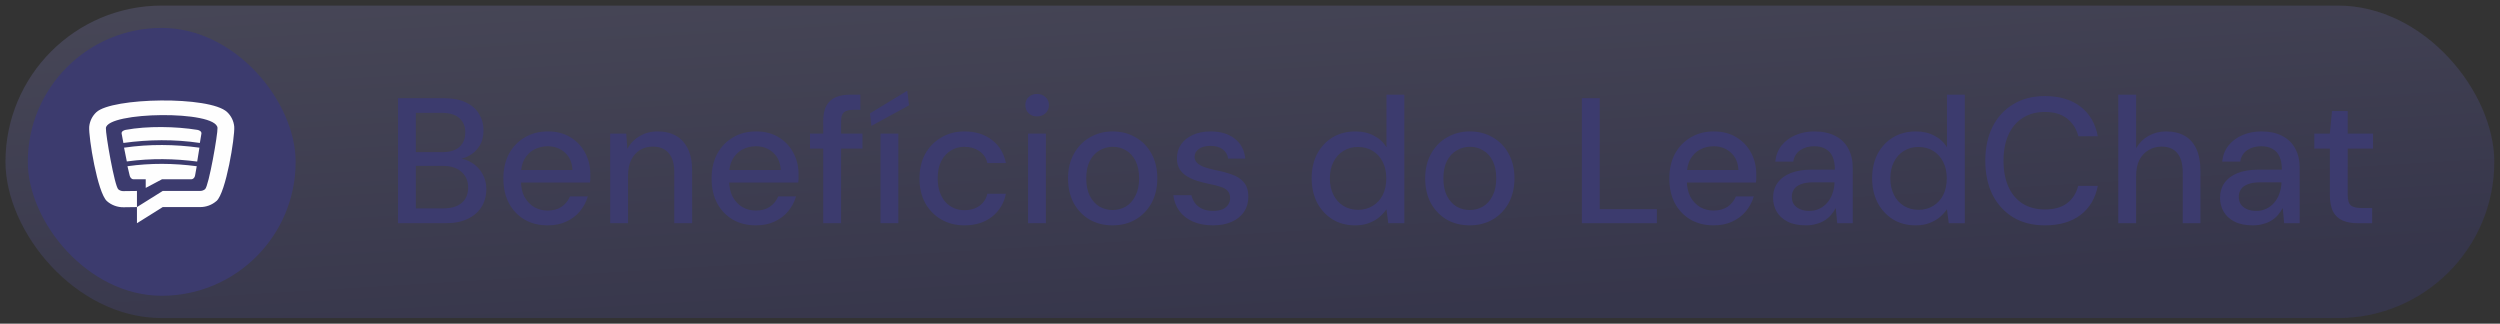
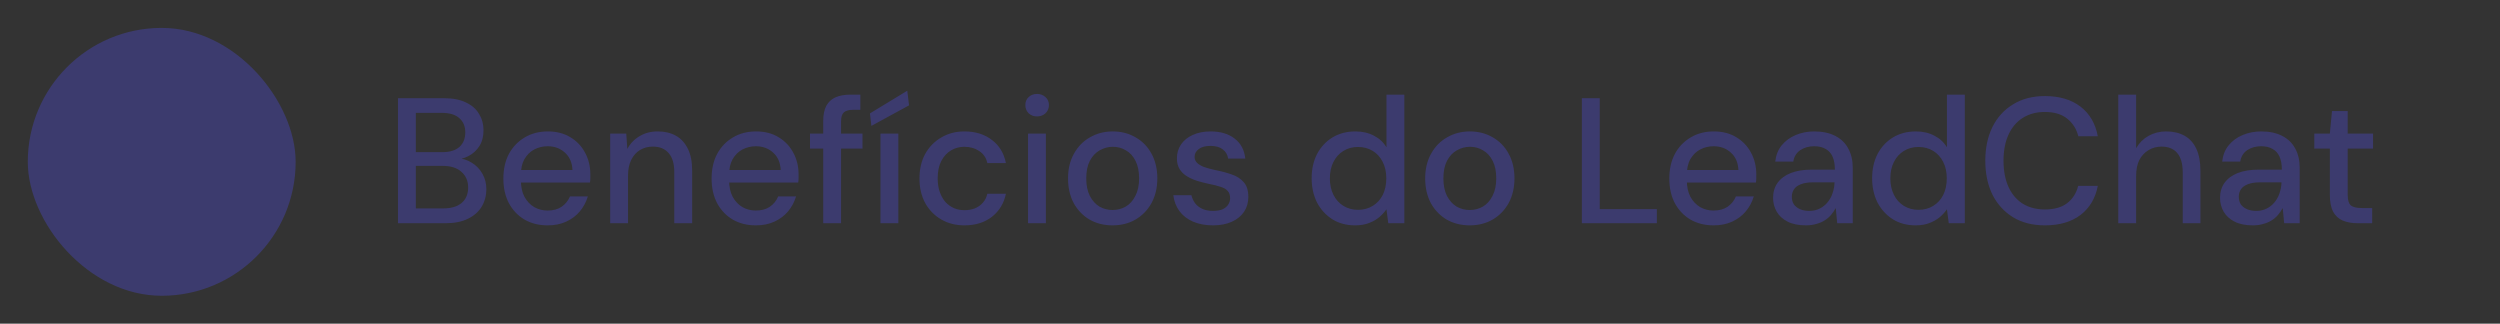
<svg xmlns="http://www.w3.org/2000/svg" width="224" height="29" viewBox="0 0 224 29" fill="none">
  <rect x="0" y="0" width="224" height="29" fill="#333333" stroke="none" />
-   <rect x="0.49" y="0.5" width="223" height="28" rx="14" fill="url(#paint0_linear_496_1959)" fill-opacity="0.4" />
  <rect x="2.49" y="2.5" width="24" height="24" rx="12" fill="#3C3B6E" />
  <g clip-path="url(#clip0_496_1959)">
-     <path fill-rule="evenodd" clip-rule="evenodd" d="M11.421 14.894L11.617 15.722C11.662 15.905 11.778 16.063 11.971 16.063H13.057V16.836L14.516 16.063H17.125C17.321 16.063 17.45 15.908 17.479 15.722C17.537 15.341 17.569 15.275 17.627 14.894C15.55 14.621 13.495 14.602 11.414 14.894M11.114 13.228C11.185 13.604 11.288 14.091 11.363 14.466C13.579 14.165 15.646 14.215 17.669 14.475C17.727 14.1 17.811 13.607 17.869 13.231C15.669 12.93 13.408 12.899 11.114 13.231V13.228ZM17.692 11.637C15.746 11.323 13.198 11.277 11.253 11.637C11.06 11.671 10.863 11.795 10.899 11.978C10.96 12.297 10.995 12.49 11.056 12.809C13.315 12.496 15.617 12.468 17.908 12.809L18.046 11.978C18.078 11.792 17.882 11.668 17.692 11.637Z" fill="#FEFEFE" />
-     <path fill-rule="evenodd" clip-rule="evenodd" d="M19.393 18.012C18.984 18.368 18.452 18.564 17.901 18.554H14.58L12.271 20V18.554L14.58 17.109H17.904C18.075 17.115 18.243 17.059 18.375 16.951C18.707 16.672 19.528 11.966 19.489 11.454C19.341 9.862 9.627 9.999 9.488 11.472C9.449 11.987 10.268 16.69 10.602 16.966C10.731 17.075 10.899 17.131 11.069 17.124L12.271 17.109V18.554L11.073 18.57C10.522 18.576 9.99 18.381 9.585 18.024C8.734 17.279 7.926 12.285 7.993 11.354C8.039 10.864 8.261 10.402 8.628 10.058C10.026 8.733 18.803 8.575 20.352 10.042C20.72 10.39 20.942 10.852 20.987 11.345C21.055 12.279 20.246 17.27 19.396 18.015" fill="#FEFEFE" />
-   </g>
+     </g>
  <path d="M35.658 20V8.8H39.802C40.581 8.8 41.232 8.928 41.754 9.184C42.277 9.429 42.666 9.771 42.922 10.208C43.189 10.635 43.322 11.12 43.322 11.664C43.322 12.229 43.2 12.704 42.954 13.088C42.709 13.472 42.384 13.771 41.978 13.984C41.573 14.187 41.146 14.304 40.698 14.336L40.922 14.176C41.413 14.187 41.861 14.32 42.266 14.576C42.672 14.821 42.992 15.152 43.226 15.568C43.461 15.984 43.578 16.443 43.578 16.944C43.578 17.52 43.44 18.043 43.162 18.512C42.885 18.971 42.474 19.333 41.93 19.6C41.386 19.867 40.72 20 39.93 20H35.658ZM37.258 18.672H39.722C40.426 18.672 40.97 18.512 41.354 18.192C41.749 17.861 41.946 17.397 41.946 16.8C41.946 16.213 41.744 15.744 41.338 15.392C40.944 15.04 40.394 14.864 39.69 14.864H37.258V18.672ZM37.258 13.632H39.626C40.298 13.632 40.81 13.477 41.162 13.168C41.514 12.848 41.69 12.411 41.69 11.856C41.69 11.323 41.514 10.901 41.162 10.592C40.81 10.272 40.282 10.112 39.578 10.112H37.258V13.632ZM49.07 20.192C48.292 20.192 47.604 20.021 47.006 19.68C46.409 19.328 45.94 18.837 45.598 18.208C45.268 17.579 45.102 16.843 45.102 16C45.102 15.157 45.268 14.421 45.598 13.792C45.94 13.163 46.409 12.672 47.006 12.32C47.604 11.957 48.297 11.776 49.086 11.776C49.876 11.776 50.553 11.952 51.118 12.304C51.684 12.645 52.121 13.109 52.43 13.696C52.74 14.272 52.894 14.912 52.894 15.616C52.894 15.723 52.894 15.84 52.894 15.968C52.894 16.085 52.884 16.213 52.862 16.352H46.27V15.232H51.294C51.262 14.571 51.038 14.053 50.622 13.68C50.206 13.296 49.689 13.104 49.07 13.104C48.644 13.104 48.244 13.2 47.87 13.392C47.508 13.584 47.214 13.872 46.99 14.256C46.777 14.629 46.67 15.104 46.67 15.68V16.128C46.67 16.725 46.777 17.227 46.99 17.632C47.214 18.037 47.508 18.347 47.87 18.56C48.233 18.763 48.628 18.864 49.054 18.864C49.566 18.864 49.988 18.752 50.318 18.528C50.66 18.293 50.91 17.984 51.07 17.6H52.67C52.521 18.101 52.281 18.549 51.95 18.944C51.63 19.328 51.225 19.632 50.734 19.856C50.254 20.08 49.7 20.192 49.07 20.192ZM54.672 20V11.968H56.112L56.208 13.344C56.464 12.864 56.827 12.485 57.296 12.208C57.765 11.92 58.309 11.776 58.928 11.776C59.557 11.776 60.101 11.904 60.56 12.16C61.019 12.416 61.376 12.805 61.632 13.328C61.888 13.84 62.016 14.485 62.016 15.264V20H60.416V15.424C60.416 14.677 60.251 14.112 59.92 13.728C59.589 13.333 59.115 13.136 58.496 13.136C58.069 13.136 57.685 13.237 57.344 13.44C57.013 13.643 56.752 13.936 56.56 14.32C56.368 14.704 56.272 15.179 56.272 15.744V20H54.672ZM67.727 20.192C66.948 20.192 66.26 20.021 65.663 19.68C65.065 19.328 64.596 18.837 64.255 18.208C63.924 17.579 63.759 16.843 63.759 16C63.759 15.157 63.924 14.421 64.255 13.792C64.596 13.163 65.065 12.672 65.663 12.32C66.26 11.957 66.953 11.776 67.743 11.776C68.532 11.776 69.209 11.952 69.775 12.304C70.34 12.645 70.777 13.109 71.087 13.696C71.396 14.272 71.551 14.912 71.551 15.616C71.551 15.723 71.551 15.84 71.551 15.968C71.551 16.085 71.54 16.213 71.519 16.352H64.927V15.232H69.951C69.919 14.571 69.695 14.053 69.279 13.68C68.863 13.296 68.345 13.104 67.727 13.104C67.3 13.104 66.9 13.2 66.527 13.392C66.164 13.584 65.871 13.872 65.647 14.256C65.433 14.629 65.327 15.104 65.327 15.68V16.128C65.327 16.725 65.433 17.227 65.647 17.632C65.871 18.037 66.164 18.347 66.527 18.56C66.889 18.763 67.284 18.864 67.711 18.864C68.223 18.864 68.644 18.752 68.975 18.528C69.316 18.293 69.567 17.984 69.727 17.6H71.327C71.177 18.101 70.937 18.549 70.607 18.944C70.287 19.328 69.881 19.632 69.391 19.856C68.911 20.08 68.356 20.192 67.727 20.192ZM73.76 20V10.848C73.76 10.293 73.851 9.84 74.032 9.488C74.224 9.136 74.502 8.88 74.864 8.72C75.227 8.56 75.664 8.48 76.176 8.48H77.088V9.84H76.432C76.048 9.84 75.771 9.92 75.6 10.08C75.44 10.229 75.36 10.496 75.36 10.88V20H73.76ZM72.576 13.312V11.968H77.28V13.312H72.576ZM78.891 20V11.968H80.491V20H78.891ZM78.075 11.28L77.947 10.16L81.291 8.128L81.451 9.44L78.075 11.28ZM86.416 20.192C85.637 20.192 84.944 20.016 84.336 19.664C83.728 19.312 83.248 18.821 82.896 18.192C82.554 17.552 82.384 16.821 82.384 16C82.384 15.157 82.554 14.421 82.896 13.792C83.248 13.163 83.728 12.672 84.336 12.32C84.944 11.957 85.637 11.776 86.416 11.776C87.397 11.776 88.218 12.032 88.88 12.544C89.541 13.045 89.957 13.733 90.128 14.608H88.464C88.368 14.149 88.128 13.792 87.744 13.536C87.36 13.28 86.912 13.152 86.4 13.152C85.973 13.152 85.578 13.259 85.216 13.472C84.853 13.685 84.56 14.005 84.336 14.432C84.122 14.848 84.016 15.365 84.016 15.984C84.016 16.443 84.08 16.853 84.208 17.216C84.336 17.568 84.506 17.867 84.72 18.112C84.944 18.347 85.2 18.528 85.488 18.656C85.776 18.773 86.08 18.832 86.4 18.832C86.752 18.832 87.066 18.779 87.344 18.672C87.632 18.555 87.872 18.384 88.064 18.16C88.266 17.936 88.4 17.669 88.464 17.36H90.128C89.957 18.213 89.541 18.901 88.88 19.424C88.218 19.936 87.397 20.192 86.416 20.192ZM92.112 20V11.968H93.712V20H92.112ZM92.912 10.432C92.613 10.432 92.363 10.336 92.16 10.144C91.968 9.952 91.872 9.707 91.872 9.408C91.872 9.12 91.968 8.885 92.16 8.704C92.363 8.512 92.613 8.416 92.912 8.416C93.221 8.416 93.477 8.512 93.68 8.704C93.883 8.885 93.984 9.12 93.984 9.408C93.984 9.707 93.883 9.952 93.68 10.144C93.477 10.336 93.221 10.432 92.912 10.432ZM99.68 20.192C98.923 20.192 98.24 20.021 97.632 19.68C97.035 19.328 96.56 18.837 96.208 18.208C95.867 17.568 95.696 16.827 95.696 15.984C95.696 15.141 95.872 14.405 96.224 13.776C96.576 13.136 97.056 12.645 97.664 12.304C98.272 11.952 98.949 11.776 99.696 11.776C100.464 11.776 101.147 11.952 101.744 12.304C102.352 12.645 102.827 13.131 103.168 13.76C103.52 14.389 103.696 15.131 103.696 15.984C103.696 16.827 103.52 17.568 103.168 18.208C102.816 18.837 102.336 19.328 101.728 19.68C101.131 20.021 100.448 20.192 99.68 20.192ZM99.68 18.816C100.117 18.816 100.512 18.715 100.864 18.512C101.227 18.299 101.515 17.979 101.728 17.552C101.952 17.125 102.064 16.603 102.064 15.984C102.064 15.355 101.957 14.832 101.744 14.416C101.531 13.989 101.243 13.675 100.88 13.472C100.528 13.259 100.139 13.152 99.712 13.152C99.296 13.152 98.901 13.259 98.528 13.472C98.165 13.675 97.872 13.989 97.648 14.416C97.435 14.832 97.328 15.355 97.328 15.984C97.328 16.603 97.435 17.125 97.648 17.552C97.872 17.979 98.16 18.299 98.512 18.512C98.875 18.715 99.264 18.816 99.68 18.816ZM108.683 20.192C108.011 20.192 107.413 20.08 106.891 19.856C106.379 19.632 105.973 19.317 105.675 18.912C105.376 18.507 105.195 18.032 105.131 17.488H106.747C106.811 17.744 106.917 17.979 107.067 18.192C107.227 18.405 107.44 18.576 107.707 18.704C107.984 18.832 108.309 18.896 108.683 18.896C109.035 18.896 109.323 18.848 109.547 18.752C109.771 18.645 109.936 18.507 110.043 18.336C110.16 18.155 110.219 17.968 110.219 17.776C110.219 17.477 110.144 17.253 109.995 17.104C109.856 16.944 109.643 16.821 109.355 16.736C109.077 16.64 108.736 16.555 108.331 16.48C107.979 16.405 107.627 16.315 107.275 16.208C106.933 16.101 106.624 15.963 106.347 15.792C106.069 15.621 105.851 15.408 105.691 15.152C105.531 14.885 105.451 14.565 105.451 14.192C105.451 13.723 105.573 13.307 105.819 12.944C106.064 12.581 106.411 12.299 106.859 12.096C107.317 11.883 107.856 11.776 108.475 11.776C109.36 11.776 110.075 11.989 110.619 12.416C111.173 12.832 111.493 13.429 111.579 14.208H110.043C109.989 13.856 109.824 13.579 109.547 13.376C109.28 13.173 108.917 13.072 108.459 13.072C108 13.072 107.648 13.168 107.403 13.36C107.157 13.541 107.035 13.776 107.035 14.064C107.035 14.256 107.104 14.427 107.243 14.576C107.392 14.725 107.6 14.853 107.867 14.96C108.144 15.056 108.475 15.147 108.859 15.232C109.413 15.339 109.915 15.472 110.363 15.632C110.811 15.781 111.168 16.011 111.435 16.32C111.712 16.629 111.851 17.072 111.851 17.648C111.851 18.149 111.723 18.592 111.467 18.976C111.211 19.36 110.843 19.659 110.363 19.872C109.893 20.085 109.333 20.192 108.683 20.192ZM121.412 20.192C120.644 20.192 119.967 20.011 119.38 19.648C118.794 19.275 118.335 18.773 118.004 18.144C117.684 17.504 117.524 16.779 117.524 15.968C117.524 15.157 117.684 14.437 118.004 13.808C118.335 13.179 118.794 12.683 119.38 12.32C119.978 11.957 120.666 11.776 121.444 11.776C122.074 11.776 122.628 11.904 123.108 12.16C123.588 12.405 123.962 12.752 124.228 13.2V8.48H125.828V20H124.388L124.228 18.752C124.058 18.997 123.844 19.232 123.588 19.456C123.332 19.669 123.023 19.845 122.66 19.984C122.308 20.123 121.892 20.192 121.412 20.192ZM121.684 18.8C122.175 18.8 122.612 18.683 122.996 18.448C123.38 18.213 123.679 17.888 123.892 17.472C124.106 17.045 124.212 16.549 124.212 15.984C124.212 15.419 124.106 14.928 123.892 14.512C123.679 14.085 123.38 13.755 122.996 13.52C122.612 13.285 122.17 13.168 121.668 13.168C121.188 13.168 120.756 13.285 120.372 13.52C119.988 13.755 119.69 14.085 119.476 14.512C119.263 14.928 119.156 15.419 119.156 15.984C119.156 16.539 119.263 17.029 119.476 17.456C119.69 17.883 119.988 18.213 120.372 18.448C120.756 18.683 121.194 18.8 121.684 18.8ZM131.68 20.192C130.923 20.192 130.24 20.021 129.632 19.68C129.035 19.328 128.56 18.837 128.208 18.208C127.867 17.568 127.696 16.827 127.696 15.984C127.696 15.141 127.872 14.405 128.224 13.776C128.576 13.136 129.056 12.645 129.664 12.304C130.272 11.952 130.949 11.776 131.696 11.776C132.464 11.776 133.147 11.952 133.744 12.304C134.352 12.645 134.827 13.131 135.168 13.76C135.52 14.389 135.696 15.131 135.696 15.984C135.696 16.827 135.52 17.568 135.168 18.208C134.816 18.837 134.336 19.328 133.728 19.68C133.131 20.021 132.448 20.192 131.68 20.192ZM131.68 18.816C132.117 18.816 132.512 18.715 132.864 18.512C133.227 18.299 133.515 17.979 133.728 17.552C133.952 17.125 134.064 16.603 134.064 15.984C134.064 15.355 133.957 14.832 133.744 14.416C133.531 13.989 133.243 13.675 132.88 13.472C132.528 13.259 132.139 13.152 131.712 13.152C131.296 13.152 130.901 13.259 130.528 13.472C130.165 13.675 129.872 13.989 129.648 14.416C129.435 14.832 129.328 15.355 129.328 15.984C129.328 16.603 129.435 17.125 129.648 17.552C129.872 17.979 130.16 18.299 130.512 18.512C130.875 18.715 131.264 18.816 131.68 18.816ZM141.736 20V8.8H143.336V18.736H148.456V20H141.736ZM153.539 20.192C152.76 20.192 152.072 20.021 151.475 19.68C150.878 19.328 150.408 18.837 150.067 18.208C149.736 17.579 149.571 16.843 149.571 16C149.571 15.157 149.736 14.421 150.067 13.792C150.408 13.163 150.878 12.672 151.475 12.32C152.072 11.957 152.766 11.776 153.555 11.776C154.344 11.776 155.022 11.952 155.587 12.304C156.152 12.645 156.59 13.109 156.899 13.696C157.208 14.272 157.363 14.912 157.363 15.616C157.363 15.723 157.363 15.84 157.363 15.968C157.363 16.085 157.352 16.213 157.331 16.352H150.739V15.232H155.763C155.731 14.571 155.507 14.053 155.091 13.68C154.675 13.296 154.158 13.104 153.539 13.104C153.112 13.104 152.712 13.2 152.339 13.392C151.976 13.584 151.683 13.872 151.459 14.256C151.246 14.629 151.139 15.104 151.139 15.68V16.128C151.139 16.725 151.246 17.227 151.459 17.632C151.683 18.037 151.976 18.347 152.339 18.56C152.702 18.763 153.096 18.864 153.523 18.864C154.035 18.864 154.456 18.752 154.787 18.528C155.128 18.293 155.379 17.984 155.539 17.6H157.139C156.99 18.101 156.75 18.549 156.419 18.944C156.099 19.328 155.694 19.632 155.203 19.856C154.723 20.08 154.168 20.192 153.539 20.192ZM161.813 20.192C161.151 20.192 160.602 20.08 160.165 19.856C159.727 19.632 159.402 19.333 159.189 18.96C158.975 18.587 158.869 18.176 158.869 17.728C158.869 17.205 159.002 16.757 159.269 16.384C159.546 16 159.941 15.707 160.453 15.504C160.975 15.301 161.594 15.2 162.309 15.2H164.405C164.405 14.731 164.335 14.341 164.197 14.032C164.058 13.723 163.85 13.493 163.573 13.344C163.306 13.184 162.965 13.104 162.549 13.104C162.069 13.104 161.653 13.221 161.301 13.456C160.959 13.691 160.751 14.032 160.677 14.48H159.061C159.125 13.904 159.317 13.419 159.637 13.024C159.967 12.619 160.389 12.309 160.901 12.096C161.413 11.883 161.962 11.776 162.549 11.776C163.295 11.776 163.925 11.909 164.437 12.176C164.959 12.443 165.349 12.821 165.605 13.312C165.871 13.792 166.005 14.363 166.005 15.024V20H164.613L164.485 18.64C164.367 18.853 164.229 19.056 164.069 19.248C163.909 19.44 163.717 19.605 163.493 19.744C163.279 19.883 163.029 19.989 162.741 20.064C162.463 20.149 162.154 20.192 161.813 20.192ZM162.117 18.896C162.458 18.896 162.767 18.827 163.045 18.688C163.322 18.549 163.557 18.363 163.749 18.128C163.951 17.883 164.101 17.611 164.197 17.312C164.303 17.013 164.362 16.699 164.373 16.368V16.336H162.469C162.01 16.336 161.637 16.395 161.349 16.512C161.071 16.619 160.869 16.768 160.741 16.96C160.613 17.152 160.549 17.376 160.549 17.632C160.549 17.888 160.607 18.112 160.725 18.304C160.853 18.485 161.034 18.629 161.269 18.736C161.503 18.843 161.786 18.896 162.117 18.896ZM171.631 20.192C170.863 20.192 170.186 20.011 169.599 19.648C169.012 19.275 168.554 18.773 168.223 18.144C167.903 17.504 167.743 16.779 167.743 15.968C167.743 15.157 167.903 14.437 168.223 13.808C168.554 13.179 169.012 12.683 169.599 12.32C170.196 11.957 170.884 11.776 171.663 11.776C172.292 11.776 172.847 11.904 173.327 12.16C173.807 12.405 174.18 12.752 174.447 13.2V8.48H176.047V20H174.607L174.447 18.752C174.276 18.997 174.063 19.232 173.807 19.456C173.551 19.669 173.242 19.845 172.879 19.984C172.527 20.123 172.111 20.192 171.631 20.192ZM171.903 18.8C172.394 18.8 172.831 18.683 173.215 18.448C173.599 18.213 173.898 17.888 174.111 17.472C174.324 17.045 174.431 16.549 174.431 15.984C174.431 15.419 174.324 14.928 174.111 14.512C173.898 14.085 173.599 13.755 173.215 13.52C172.831 13.285 172.388 13.168 171.887 13.168C171.407 13.168 170.975 13.285 170.591 13.52C170.207 13.755 169.908 14.085 169.695 14.512C169.482 14.928 169.375 15.419 169.375 15.984C169.375 16.539 169.482 17.029 169.695 17.456C169.908 17.883 170.207 18.213 170.591 18.448C170.975 18.683 171.412 18.8 171.903 18.8ZM183.227 20.192C182.128 20.192 181.179 19.952 180.379 19.472C179.579 18.981 178.96 18.304 178.523 17.44C178.096 16.565 177.883 15.552 177.883 14.4C177.883 13.259 178.096 12.251 178.523 11.376C178.96 10.501 179.579 9.824 180.379 9.344C181.179 8.853 182.128 8.608 183.227 8.608C184.528 8.608 185.59 8.923 186.411 9.552C187.232 10.181 187.75 11.067 187.963 12.208H186.219C186.048 11.547 185.712 11.019 185.211 10.624C184.72 10.229 184.054 10.032 183.211 10.032C182.464 10.032 181.808 10.208 181.243 10.56C180.688 10.912 180.262 11.413 179.963 12.064C179.664 12.715 179.515 13.493 179.515 14.4C179.515 15.307 179.664 16.091 179.963 16.752C180.262 17.403 180.688 17.904 181.243 18.256C181.808 18.597 182.464 18.768 183.211 18.768C184.054 18.768 184.72 18.581 185.211 18.208C185.712 17.824 186.043 17.307 186.203 16.656H187.963C187.75 17.765 187.232 18.635 186.411 19.264C185.59 19.883 184.528 20.192 183.227 20.192ZM189.797 20V8.48H191.397V13.28C191.664 12.811 192.032 12.443 192.501 12.176C192.981 11.909 193.509 11.776 194.085 11.776C194.725 11.776 195.274 11.904 195.733 12.16C196.192 12.416 196.544 12.805 196.789 13.328C197.034 13.851 197.157 14.501 197.157 15.28V20H195.573V15.456C195.573 14.688 195.413 14.112 195.093 13.728C194.773 13.333 194.298 13.136 193.669 13.136C193.242 13.136 192.853 13.243 192.501 13.456C192.16 13.659 191.888 13.952 191.685 14.336C191.493 14.72 191.397 15.195 191.397 15.76V20H189.797ZM201.86 20.192C201.198 20.192 200.649 20.08 200.212 19.856C199.774 19.632 199.449 19.333 199.236 18.96C199.022 18.587 198.916 18.176 198.916 17.728C198.916 17.205 199.049 16.757 199.316 16.384C199.593 16 199.988 15.707 200.5 15.504C201.022 15.301 201.641 15.2 202.356 15.2H204.452C204.452 14.731 204.382 14.341 204.244 14.032C204.105 13.723 203.897 13.493 203.62 13.344C203.353 13.184 203.012 13.104 202.596 13.104C202.116 13.104 201.7 13.221 201.348 13.456C201.006 13.691 200.798 14.032 200.724 14.48H199.108C199.172 13.904 199.364 13.419 199.684 13.024C200.014 12.619 200.436 12.309 200.948 12.096C201.46 11.883 202.009 11.776 202.596 11.776C203.342 11.776 203.972 11.909 204.484 12.176C205.006 12.443 205.396 12.821 205.652 13.312C205.918 13.792 206.052 14.363 206.052 15.024V20H204.66L204.532 18.64C204.414 18.853 204.276 19.056 204.116 19.248C203.956 19.44 203.764 19.605 203.54 19.744C203.326 19.883 203.076 19.989 202.788 20.064C202.51 20.149 202.201 20.192 201.86 20.192ZM202.164 18.896C202.505 18.896 202.814 18.827 203.092 18.688C203.369 18.549 203.604 18.363 203.796 18.128C203.998 17.883 204.148 17.611 204.244 17.312C204.35 17.013 204.409 16.699 204.42 16.368V16.336H202.516C202.057 16.336 201.684 16.395 201.396 16.512C201.118 16.619 200.916 16.768 200.788 16.96C200.66 17.152 200.596 17.376 200.596 17.632C200.596 17.888 200.654 18.112 200.772 18.304C200.9 18.485 201.081 18.629 201.316 18.736C201.55 18.843 201.833 18.896 202.164 18.896ZM211.234 20C210.733 20 210.29 19.92 209.906 19.76C209.533 19.6 209.245 19.333 209.042 18.96C208.85 18.587 208.754 18.08 208.754 17.44V13.312H207.362V11.968H208.754L208.946 9.952H210.354V11.968H212.626V13.312H210.354V17.456C210.354 17.915 210.445 18.229 210.626 18.4C210.818 18.56 211.149 18.64 211.618 18.64H212.546V20H211.234Z" fill="#3C3B6E" />
  <defs>
    <linearGradient id="paint0_linear_496_1959" x1="5.8" y1="0.833" x2="7.855" y2="34.801" gradientUnits="userSpaceOnUse">
      <stop stop-color="#8482C5" stop-opacity="0.6" />
      <stop offset="1" stop-color="#403E96" stop-opacity="0.6" />
    </linearGradient>
    <clipPath id="clip0_496_1959">
-       <rect width="13" height="11" fill="white" transform="translate(7.99 9)" />
-     </clipPath>
+       </clipPath>
  </defs>
</svg>